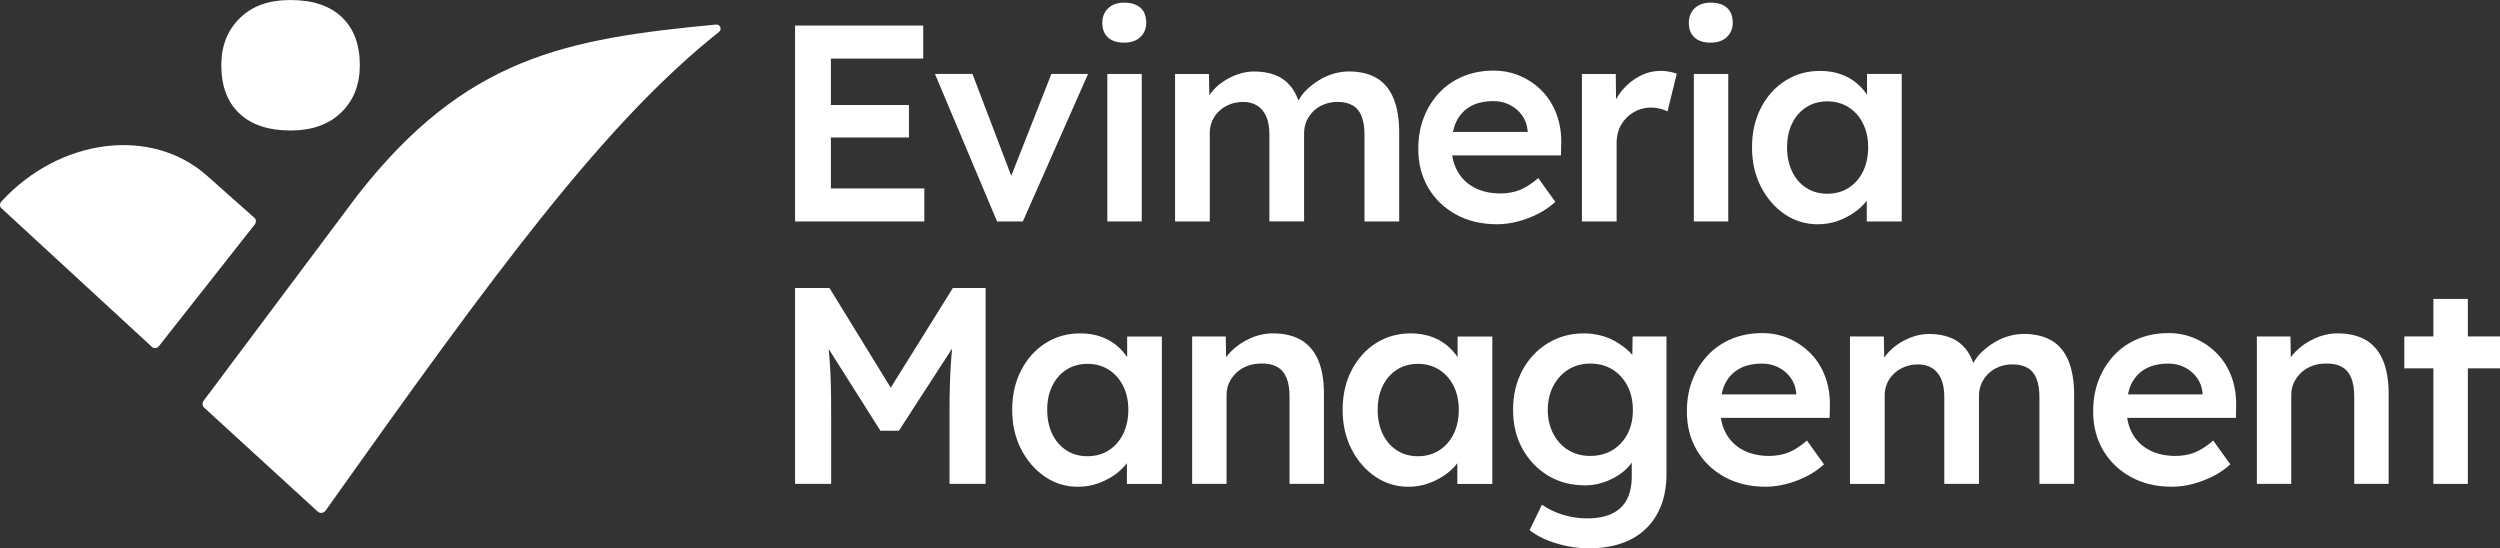
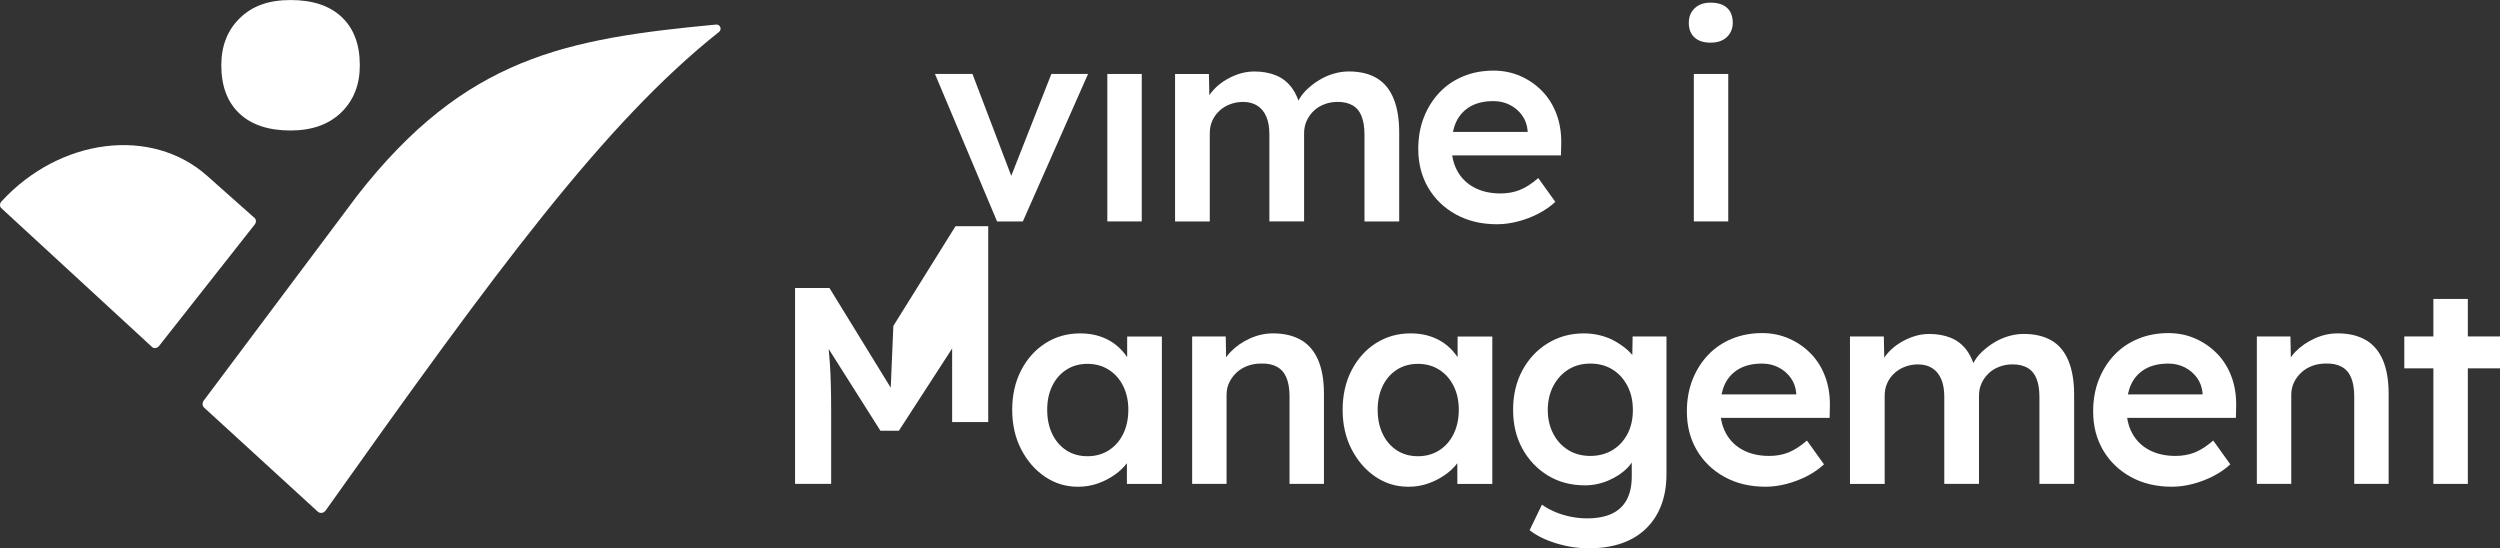
<svg xmlns="http://www.w3.org/2000/svg" id="Lag_1" data-name="Lag 1" viewBox="0 0 850.08 186.43">
  <rect x="0" y="0" width="850.08" height="186.43" fill="#333333" stroke="none" />
  <defs>
    <style>      .cls-1 {        fill: #fff;        stroke-width: 0px;      }    </style>
  </defs>
  <path class="cls-1" d="M243.49,8.35c-51.23,4.84-85.28,11.12-121.95,58.07l-52.31,69.86c-.54.73-.45,1.75.22,2.36l38.59,35.32c.82.75,2.06.52,2.7-.39C168.52,92.18,205.5,41.79,244.48,10.86c1.1-.87.41-2.64-.99-2.5Z" />
  <path class="cls-1" d="M98.8,44.37c7.28,0,13.02-2.05,17.24-6.14,4.21-4.1,6.31-9.44,6.31-16.04,0-7.05-2.05-12.51-6.14-16.38-4.1-3.87-9.9-5.8-17.41-5.8s-13.03,2.05-17.24,6.14c-4.21,4.1-6.31,9.44-6.31,16.04,0,7.06,2.05,12.52,6.14,16.38,4.1,3.87,9.9,5.8,17.41,5.8Z" />
  <path class="cls-1" d="M86.57,74.12l-16.17-14.36C51.53,42.99,20.42,46.87.53,68.46h0c-.66.71-.71,1.73-.13,2.27l51.36,47.31c.59.54,1.59.4,2.25-.31l32.6-41.39c.57-.72.55-1.68-.04-2.21Z" />
-   <polygon class="cls-1" points="314.3 64.07 282.53 64.07 282.53 46.75 309.07 46.75 309.07 35.71 282.53 35.71 282.53 19.92 313.92 19.92 313.92 8.69 270.35 8.69 270.35 75.3 314.3 75.3 314.3 64.07" />
  <polygon class="cls-1" points="369.97 25.15 357.5 25.15 343.86 59.79 330.67 25.15 317.92 25.15 339.04 75.3 347.8 75.3 369.97 25.15" />
  <rect class="cls-1" x="376.53" y="25.15" width="11.7" height="50.14" />
-   <path class="cls-1" d="M382.24,14.5c2.35,0,4.19-.63,5.52-1.9,1.33-1.27,2-2.88,2-4.85,0-2.22-.65-3.92-1.95-5.09-1.3-1.17-3.16-1.76-5.57-1.76-2.28,0-4.09.63-5.42,1.9-1.33,1.27-2,2.92-2,4.95,0,2.16.65,3.82,1.95,5,1.3,1.17,3.12,1.76,5.47,1.76Z" />
  <path class="cls-1" d="M462.97,39.52c.67,1.65,1,3.74,1,6.28v29.5h11.8v-30.26c0-4.57-.63-8.4-1.9-11.51-1.27-3.11-3.17-5.42-5.71-6.95-2.54-1.52-5.71-2.28-9.51-2.28-1.71,0-3.44.25-5.19.76-1.75.51-3.41,1.25-5,2.24-1.59.98-3.01,2.09-4.28,3.33-1.11,1.08-1.99,2.28-2.66,3.58-.64-1.76-1.44-3.3-2.43-4.58-1.43-1.84-3.2-3.19-5.33-4.04-2.13-.86-4.55-1.28-7.28-1.28-1.84,0-3.65.3-5.42.9-1.78.6-3.46,1.43-5.04,2.47-1.59,1.05-2.95,2.28-4.09,3.71-.26.32-.49.65-.72.98l-.14-7.21h-11.51v50.14h11.8v-30.07c0-1.52.29-2.92.86-4.19.57-1.27,1.36-2.38,2.38-3.33,1.01-.95,2.22-1.7,3.62-2.24,1.39-.54,2.89-.81,4.47-.81,1.9,0,3.52.43,4.85,1.28s2.35,2.09,3.04,3.71c.7,1.62,1.05,3.63,1.05,6.04v29.59h11.8v-29.97c0-1.52.29-2.92.86-4.19.57-1.27,1.36-2.39,2.38-3.38,1.01-.98,2.24-1.74,3.66-2.28,1.43-.54,2.93-.81,4.52-.81,2.03,0,3.73.4,5.09,1.19,1.36.79,2.38,2.01,3.04,3.66Z" />
  <path class="cls-1" d="M523.01,72.68c2.19-1.11,4.14-2.46,5.85-4.04l-5.8-8.09c-2.28,1.97-4.41,3.33-6.38,4.09-1.97.76-4.12,1.14-6.47,1.14-3.36,0-6.3-.65-8.8-1.95-2.51-1.3-4.44-3.15-5.8-5.57-.92-1.62-1.52-3.43-1.82-5.42h36.98l.1-4.09c.06-3.55-.46-6.83-1.57-9.85-1.11-3.01-2.71-5.61-4.8-7.8-2.09-2.19-4.57-3.92-7.42-5.19-2.85-1.27-5.93-1.9-9.23-1.9-3.74,0-7.18.65-10.32,1.95-3.14,1.3-5.84,3.14-8.09,5.52-2.25,2.38-4.01,5.19-5.28,8.42-1.27,3.24-1.9,6.82-1.9,10.75,0,4.95,1.13,9.34,3.38,13.18,2.25,3.84,5.39,6.87,9.42,9.09,4.03,2.22,8.67,3.33,13.94,3.33,2.35,0,4.73-.32,7.14-.95,2.41-.63,4.71-1.51,6.9-2.62ZM495.18,41.38c1.08-2.25,2.68-3.98,4.8-5.19,2.12-1.21,4.74-1.81,7.85-1.81,2.03,0,3.88.43,5.57,1.29,1.68.86,3.06,2.03,4.14,3.52,1.08,1.49,1.71,3.22,1.9,5.19v.48h-25.4c.27-1.27.64-2.44,1.13-3.47Z" />
-   <path class="cls-1" d="M564.64,24.11c-2.47,0-4.84.59-7.09,1.76-2.25,1.17-4.23,2.78-5.95,4.81-.81.96-1.5,1.99-2.09,3.06l-.1-8.58h-11.51v50.14h11.8v-26.74c0-1.78.3-3.38.9-4.81.6-1.43,1.44-2.68,2.52-3.76,1.08-1.08,2.33-1.92,3.76-2.52,1.43-.6,2.93-.9,4.52-.9,1.01,0,2.03.13,3.04.38,1.01.25,1.87.57,2.57.95l3.14-12.84c-.63-.25-1.44-.48-2.43-.67s-2.01-.29-3.09-.29Z" />
  <path class="cls-1" d="M581.67,14.5c2.35,0,4.19-.63,5.52-1.9,1.33-1.27,2-2.88,2-4.85,0-2.22-.65-3.92-1.95-5.09-1.3-1.17-3.16-1.76-5.57-1.76-2.28,0-4.09.63-5.42,1.9-1.33,1.27-2,2.92-2,4.95,0,2.16.65,3.82,1.95,5,1.3,1.17,3.12,1.76,5.47,1.76Z" />
  <rect class="cls-1" x="575.96" y="25.15" width="11.7" height="50.14" />
-   <path class="cls-1" d="M634.76,68.25v7.05h11.89V25.15h-11.8v7.07c-.97-1.45-2.14-2.77-3.52-3.93-1.59-1.33-3.42-2.36-5.52-3.09-2.09-.73-4.41-1.09-6.95-1.09-4.38,0-8.31,1.11-11.8,3.33-3.49,2.22-6.25,5.3-8.28,9.23-2.03,3.93-3.04,8.41-3.04,13.42s1.01,9.48,3.04,13.42c2.03,3.93,4.72,7.04,8.09,9.33,3.36,2.28,7.1,3.42,11.23,3.42,2.41,0,4.68-.38,6.8-1.14,2.12-.76,4.06-1.76,5.8-3,1.59-1.13,2.93-2.42,4.04-3.86ZM621.35,65.88c-2.73,0-5.12-.67-7.18-2-2.06-1.33-3.66-3.19-4.8-5.57-1.14-2.38-1.71-5.12-1.71-8.23s.57-5.74,1.71-8.09c1.14-2.35,2.74-4.19,4.8-5.52,2.06-1.33,4.46-2,7.18-2s5.14.67,7.23,2c2.09,1.33,3.73,3.17,4.9,5.52,1.17,2.35,1.76,5.04,1.76,8.09s-.59,5.85-1.76,8.23c-1.17,2.38-2.81,4.23-4.9,5.57-2.09,1.33-4.5,2-7.23,2Z" />
-   <path class="cls-1" d="M302.88,131.84l-20.83-33.9h-11.7v66.6h12.27v-25.02c0-6.15-.14-11.46-.43-15.94-.11-1.66-.25-3.29-.41-4.92l17.59,27.8h6.28l18.11-27.96c-.19,1.86-.35,3.73-.46,5.6-.29,4.57-.43,9.71-.43,15.41v25.02h12.27v-66.6h-11.13l-21.13,33.9Z" />
+   <path class="cls-1" d="M302.88,131.84l-20.83-33.9h-11.7v66.6h12.27v-25.02c0-6.15-.14-11.46-.43-15.94-.11-1.66-.25-3.29-.41-4.92l17.59,27.8h6.28l18.11-27.96v25.02h12.27v-66.6h-11.13l-21.13,33.9Z" />
  <path class="cls-1" d="M383.29,121.47c-.97-1.45-2.14-2.77-3.52-3.93-1.59-1.33-3.42-2.36-5.52-3.09-2.09-.73-4.41-1.09-6.95-1.09-4.38,0-8.31,1.11-11.8,3.33-3.49,2.22-6.25,5.3-8.28,9.23-2.03,3.93-3.04,8.41-3.04,13.42s1.01,9.48,3.04,13.42c2.03,3.93,4.72,7.04,8.09,9.33,3.36,2.28,7.1,3.42,11.23,3.42,2.41,0,4.68-.38,6.8-1.14,2.12-.76,4.06-1.76,5.8-3,1.59-1.13,2.93-2.42,4.04-3.86v7.05h11.89v-50.14h-11.8v7.07ZM381.91,147.56c-1.17,2.38-2.81,4.23-4.9,5.57-2.09,1.33-4.5,2-7.23,2s-5.12-.67-7.18-2c-2.06-1.33-3.66-3.19-4.81-5.57-1.14-2.38-1.71-5.12-1.71-8.23s.57-5.74,1.71-8.09c1.14-2.35,2.74-4.19,4.81-5.52,2.06-1.33,4.46-2,7.18-2s5.14.67,7.23,2c2.09,1.33,3.73,3.17,4.9,5.52,1.17,2.35,1.76,5.04,1.76,8.09s-.59,5.85-1.76,8.23Z" />
  <path class="cls-1" d="M442.42,115.64c-2.57-1.52-5.76-2.28-9.56-2.28-2.66,0-5.27.57-7.8,1.71-2.54,1.14-4.73,2.65-6.56,4.52-.6.61-1.11,1.25-1.58,1.9l-.13-7.09h-11.42v50.14h11.7v-30.26c0-1.52.3-2.92.9-4.19.6-1.27,1.43-2.39,2.47-3.38,1.05-.98,2.28-1.74,3.71-2.28,1.43-.54,3-.81,4.71-.81,2.09-.06,3.87.3,5.33,1.09,1.46.79,2.54,2.03,3.24,3.71.7,1.68,1.05,3.79,1.05,6.33v29.78h11.7v-30.64c0-4.57-.65-8.37-1.95-11.42-1.3-3.04-3.24-5.33-5.8-6.85Z" />
  <path class="cls-1" d="M495.65,121.47c-.97-1.45-2.14-2.77-3.52-3.93-1.59-1.33-3.42-2.36-5.52-3.09-2.09-.73-4.41-1.09-6.95-1.09-4.38,0-8.31,1.11-11.8,3.33-3.49,2.22-6.25,5.3-8.28,9.23-2.03,3.93-3.04,8.41-3.04,13.42s1.01,9.48,3.04,13.42c2.03,3.93,4.72,7.04,8.09,9.33,3.36,2.28,7.1,3.42,11.23,3.42,2.41,0,4.68-.38,6.8-1.14,2.12-.76,4.06-1.76,5.8-3,1.59-1.13,2.93-2.42,4.04-3.86v7.05h11.89v-50.14h-11.8v7.07ZM494.28,147.56c-1.17,2.38-2.81,4.23-4.9,5.57-2.09,1.33-4.5,2-7.23,2s-5.12-.67-7.18-2c-2.06-1.33-3.66-3.19-4.81-5.57-1.14-2.38-1.71-5.12-1.71-8.23s.57-5.74,1.71-8.09c1.14-2.35,2.74-4.19,4.81-5.52,2.06-1.33,4.46-2,7.18-2s5.14.67,7.23,2c2.09,1.33,3.73,3.17,4.9,5.52,1.17,2.35,1.76,5.04,1.76,8.09s-.59,5.85-1.76,8.23Z" />
  <path class="cls-1" d="M555.02,120.67c-.58-.68-1.24-1.35-1.99-1.98-1.21-1.01-2.55-1.93-4.04-2.76-1.49-.82-3.12-1.46-4.9-1.9-1.78-.44-3.62-.67-5.52-.67-4.57,0-8.67,1.13-12.32,3.38-3.65,2.25-6.52,5.33-8.61,9.23-2.09,3.9-3.14,8.36-3.14,13.37s1.06,9.44,3.19,13.27c2.12,3.84,5.01,6.87,8.66,9.09,3.65,2.22,7.85,3.33,12.61,3.33,2.73,0,5.39-.55,7.99-1.67,2.6-1.11,4.76-2.55,6.47-4.33.55-.57,1.02-1.14,1.43-1.73v4.68c0,3.17-.57,5.82-1.71,7.95-1.14,2.12-2.84,3.71-5.09,4.76-2.25,1.05-5.06,1.57-8.42,1.57-1.84,0-3.7-.19-5.57-.57-1.87-.38-3.63-.92-5.28-1.62-1.65-.7-3.14-1.52-4.47-2.47l-4.19,8.66c2.28,1.84,5.28,3.33,8.99,4.47,3.71,1.14,7.44,1.71,11.18,1.71,4.12,0,7.8-.56,11.04-1.67,3.23-1.11,5.99-2.76,8.28-4.95s4.03-4.84,5.23-7.95c1.2-3.11,1.81-6.69,1.81-10.75v-46.72h-11.51l-.1,6.26ZM553.41,147.51c-1.21,2.35-2.9,4.19-5.09,5.52-2.19,1.33-4.71,2-7.56,2s-5.36-.67-7.52-2c-2.16-1.33-3.85-3.19-5.09-5.57s-1.86-5.06-1.86-8.04.62-5.76,1.86-8.13c1.24-2.38,2.93-4.25,5.09-5.61,2.16-1.36,4.66-2.05,7.52-2.05s5.36.67,7.52,2c2.16,1.33,3.85,3.19,5.09,5.57,1.24,2.38,1.86,5.12,1.86,8.23s-.6,5.74-1.81,8.09Z" />
  <path class="cls-1" d="M615.83,120.35c-2.09-2.19-4.57-3.92-7.42-5.19-2.85-1.27-5.93-1.9-9.23-1.9-3.74,0-7.18.65-10.32,1.95-3.14,1.3-5.84,3.14-8.09,5.52-2.25,2.38-4.01,5.19-5.28,8.42-1.27,3.24-1.9,6.82-1.9,10.75,0,4.95,1.12,9.34,3.38,13.18,2.25,3.84,5.39,6.87,9.42,9.09,4.03,2.22,8.67,3.33,13.94,3.33,2.35,0,4.72-.32,7.14-.95,2.41-.63,4.71-1.51,6.9-2.62,2.19-1.11,4.14-2.46,5.85-4.04l-5.8-8.09c-2.28,1.97-4.41,3.33-6.38,4.09-1.97.76-4.12,1.14-6.47,1.14-3.36,0-6.3-.65-8.8-1.95-2.51-1.3-4.44-3.15-5.8-5.57-.92-1.62-1.52-3.43-1.82-5.42h36.98l.09-4.09c.06-3.55-.46-6.83-1.57-9.85-1.11-3.01-2.71-5.61-4.81-7.8ZM610.78,134.1h-25.4c.27-1.27.64-2.44,1.13-3.47,1.08-2.25,2.68-3.98,4.81-5.19,2.12-1.21,4.74-1.81,7.85-1.81,2.03,0,3.88.43,5.57,1.29,1.68.86,3.06,2.03,4.14,3.52,1.08,1.49,1.71,3.22,1.9,5.19v.48Z" />
  <path class="cls-1" d="M697.65,115.83c-2.54-1.52-5.71-2.28-9.51-2.28-1.71,0-3.44.25-5.19.76-1.75.51-3.41,1.25-5,2.24-1.59.98-3.01,2.09-4.28,3.33-1.11,1.08-1.99,2.28-2.66,3.58-.64-1.76-1.44-3.3-2.43-4.58-1.43-1.84-3.2-3.19-5.33-4.04-2.13-.86-4.55-1.28-7.28-1.28-1.84,0-3.65.3-5.42.9-1.78.6-3.46,1.43-5.04,2.47-1.59,1.05-2.95,2.28-4.09,3.71-.26.32-.49.65-.72.98l-.14-7.21h-11.51v50.14h11.8v-30.07c0-1.52.29-2.92.86-4.19.57-1.27,1.36-2.38,2.38-3.33,1.01-.95,2.22-1.7,3.62-2.24,1.39-.54,2.89-.81,4.47-.81,1.9,0,3.52.43,4.85,1.28s2.35,2.09,3.04,3.71c.7,1.62,1.05,3.63,1.05,6.04v29.59h11.8v-29.97c0-1.52.29-2.92.86-4.19.57-1.27,1.36-2.39,2.38-3.38,1.01-.98,2.24-1.74,3.66-2.28,1.43-.54,2.93-.81,4.52-.81,2.03,0,3.73.4,5.09,1.19,1.36.79,2.38,2.01,3.04,3.66.67,1.65,1,3.74,1,6.28v29.5h11.8v-30.26c0-4.57-.63-8.4-1.9-11.51-1.27-3.11-3.17-5.42-5.71-6.95Z" />
  <path class="cls-1" d="M753.98,120.35c-2.09-2.19-4.57-3.92-7.42-5.19-2.85-1.27-5.93-1.9-9.23-1.9-3.74,0-7.18.65-10.32,1.95-3.14,1.3-5.84,3.14-8.09,5.52-2.25,2.38-4.01,5.19-5.28,8.42-1.27,3.24-1.9,6.82-1.9,10.75,0,4.95,1.13,9.34,3.38,13.18,2.25,3.84,5.39,6.87,9.42,9.09,4.03,2.22,8.67,3.33,13.94,3.33,2.35,0,4.72-.32,7.14-.95,2.41-.63,4.71-1.51,6.9-2.62,2.19-1.11,4.14-2.46,5.85-4.04l-5.8-8.09c-2.28,1.97-4.41,3.33-6.38,4.09-1.97.76-4.12,1.14-6.47,1.14-3.36,0-6.3-.65-8.8-1.95-2.51-1.3-4.44-3.15-5.8-5.57-.92-1.62-1.52-3.43-1.82-5.42h36.98l.09-4.09c.06-3.55-.46-6.83-1.57-9.85-1.11-3.01-2.71-5.61-4.8-7.8ZM748.94,134.1h-25.39c.27-1.27.64-2.44,1.13-3.47,1.08-2.25,2.68-3.98,4.8-5.19,2.12-1.21,4.74-1.81,7.85-1.81,2.03,0,3.88.43,5.57,1.29,1.68.86,3.06,2.03,4.14,3.52,1.08,1.49,1.71,3.22,1.9,5.19v.48Z" />
  <path class="cls-1" d="M804.46,115.64c-2.57-1.52-5.76-2.28-9.56-2.28-2.66,0-5.27.57-7.8,1.71-2.54,1.14-4.73,2.65-6.57,4.52-.6.61-1.11,1.25-1.58,1.9l-.13-7.09h-11.42v50.14h11.7v-30.26c0-1.52.3-2.92.9-4.19.6-1.27,1.43-2.39,2.47-3.38,1.05-.98,2.28-1.74,3.71-2.28,1.43-.54,3-.81,4.71-.81,2.09-.06,3.87.3,5.33,1.09,1.46.79,2.54,2.03,3.24,3.71.7,1.68,1.05,3.79,1.05,6.33v29.78h11.7v-30.64c0-4.57-.65-8.37-1.95-11.42-1.3-3.04-3.24-5.33-5.8-6.85Z" />
  <polygon class="cls-1" points="839.14 114.4 839.14 101.65 827.43 101.65 827.43 114.4 817.54 114.4 817.54 125.25 827.43 125.25 827.43 164.54 839.14 164.54 839.14 125.25 850.08 125.25 850.08 114.4 839.14 114.4" />
</svg>